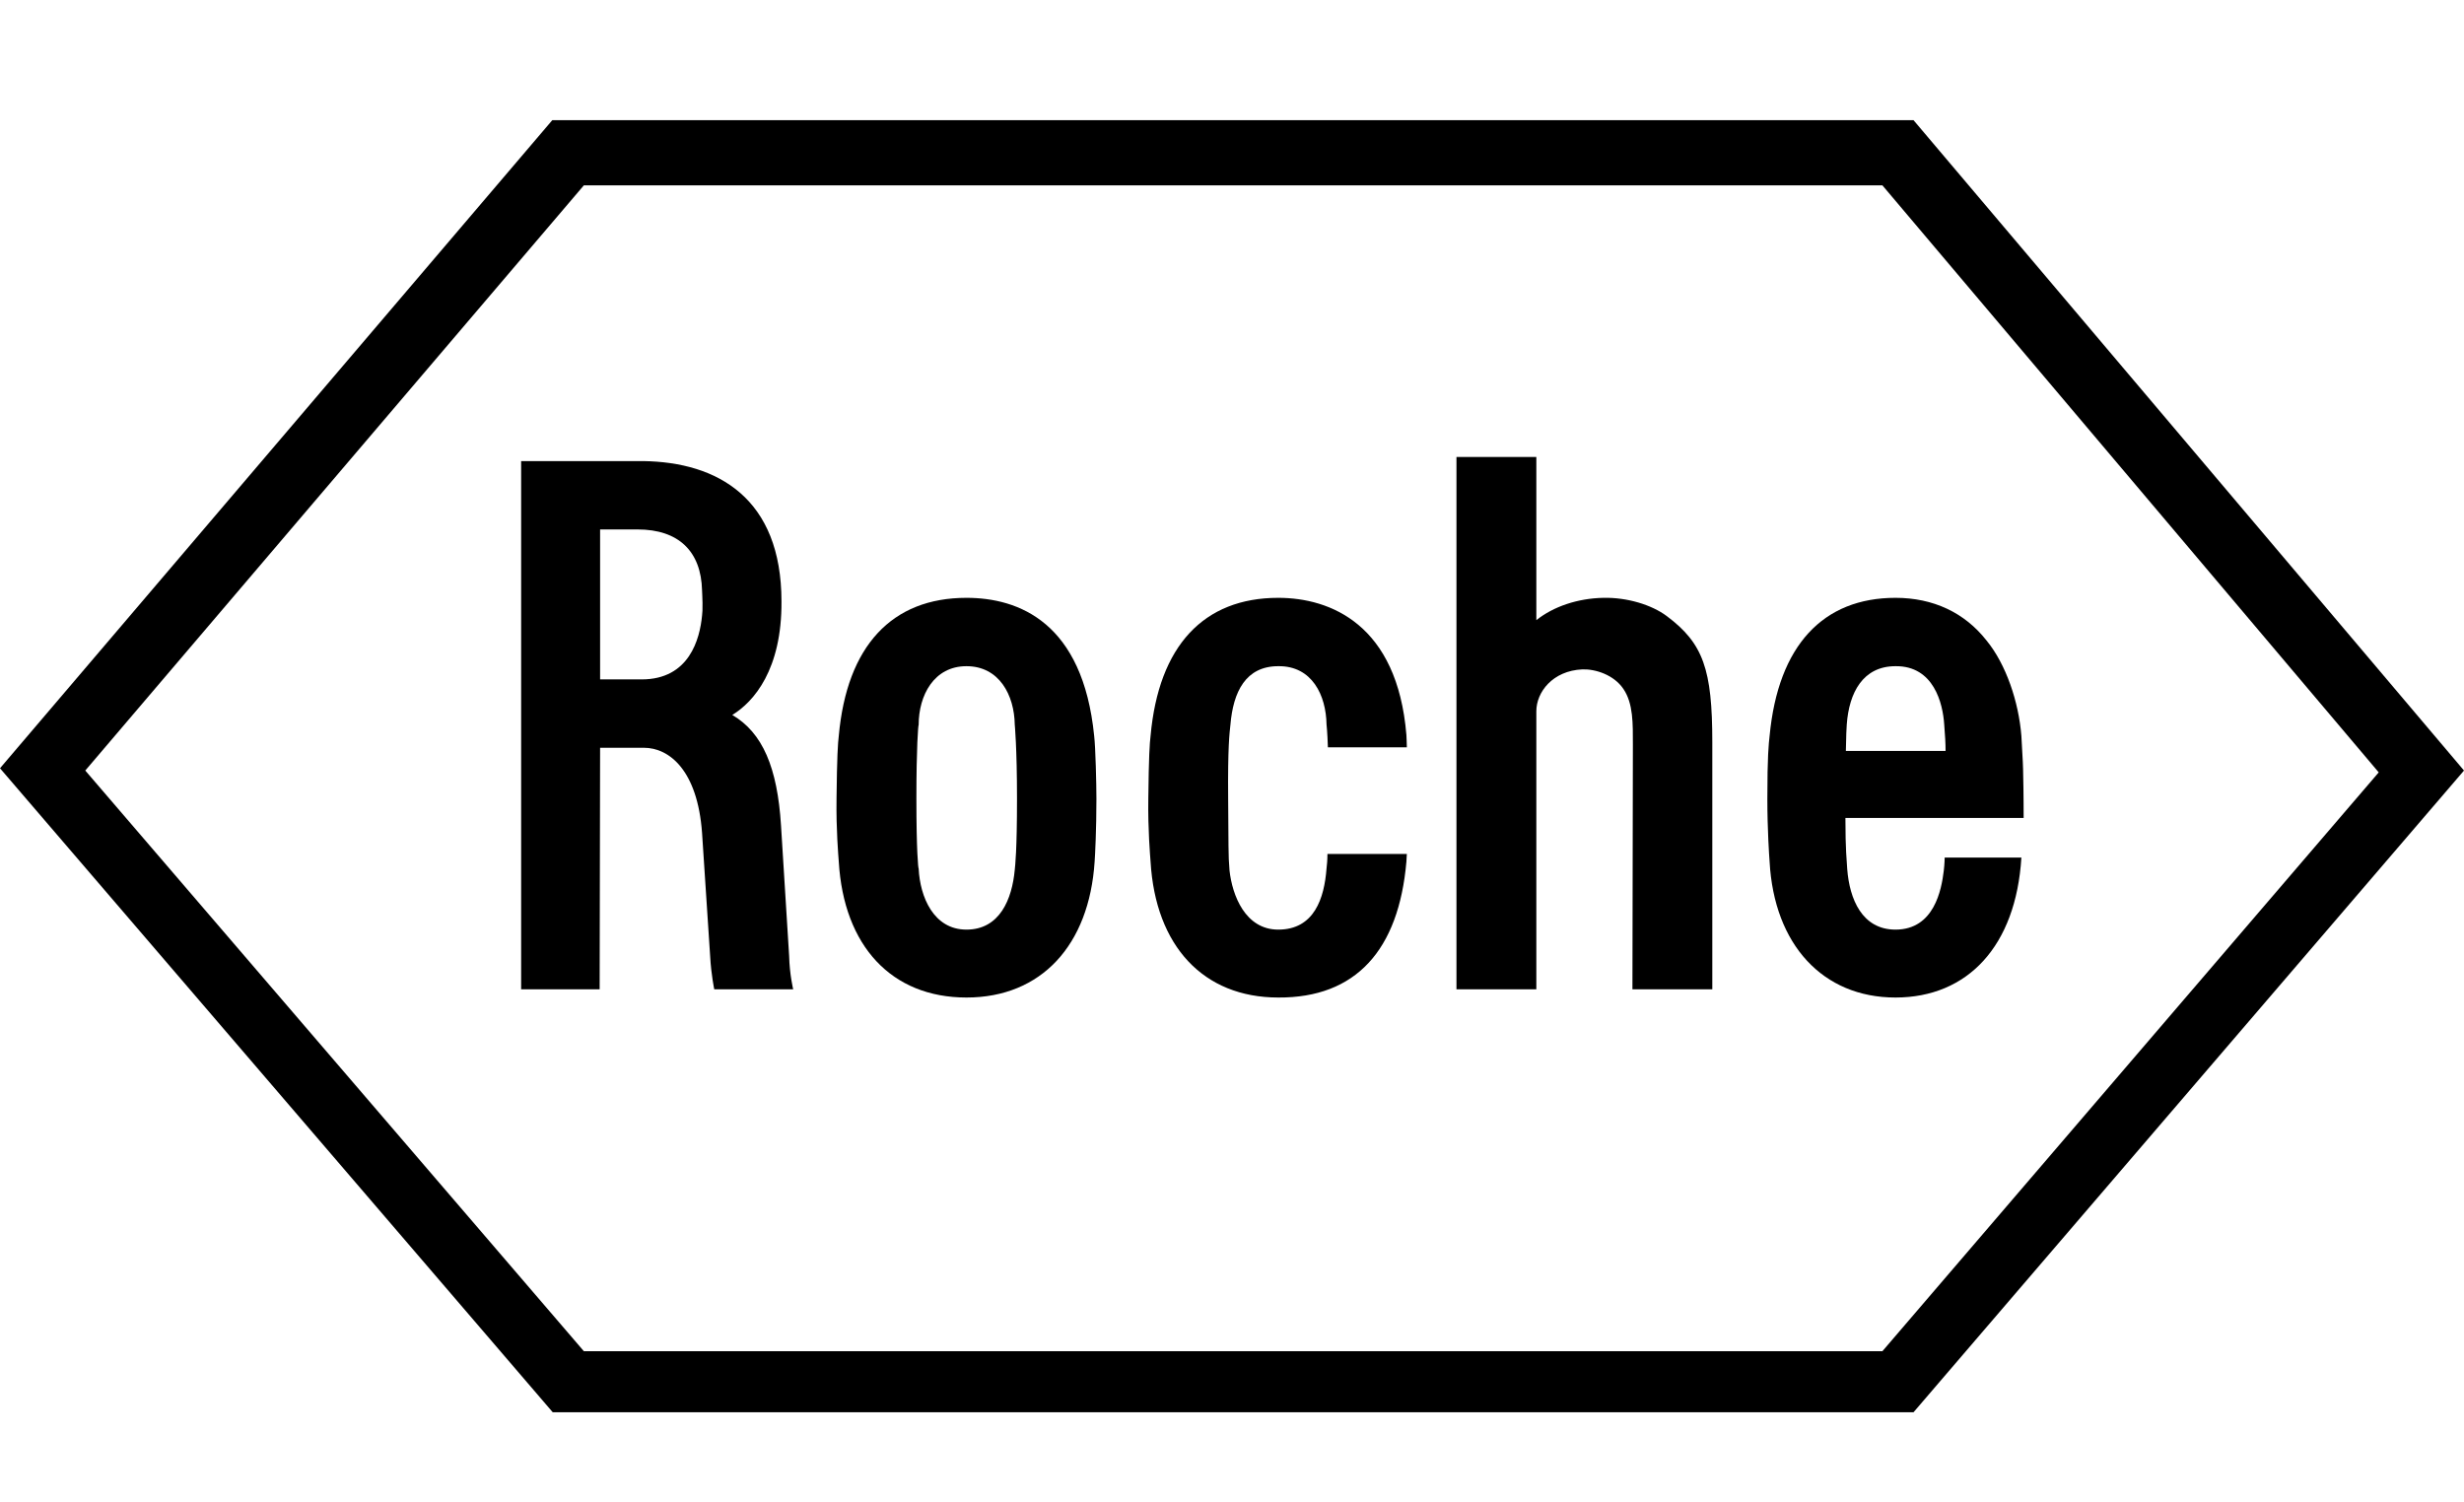
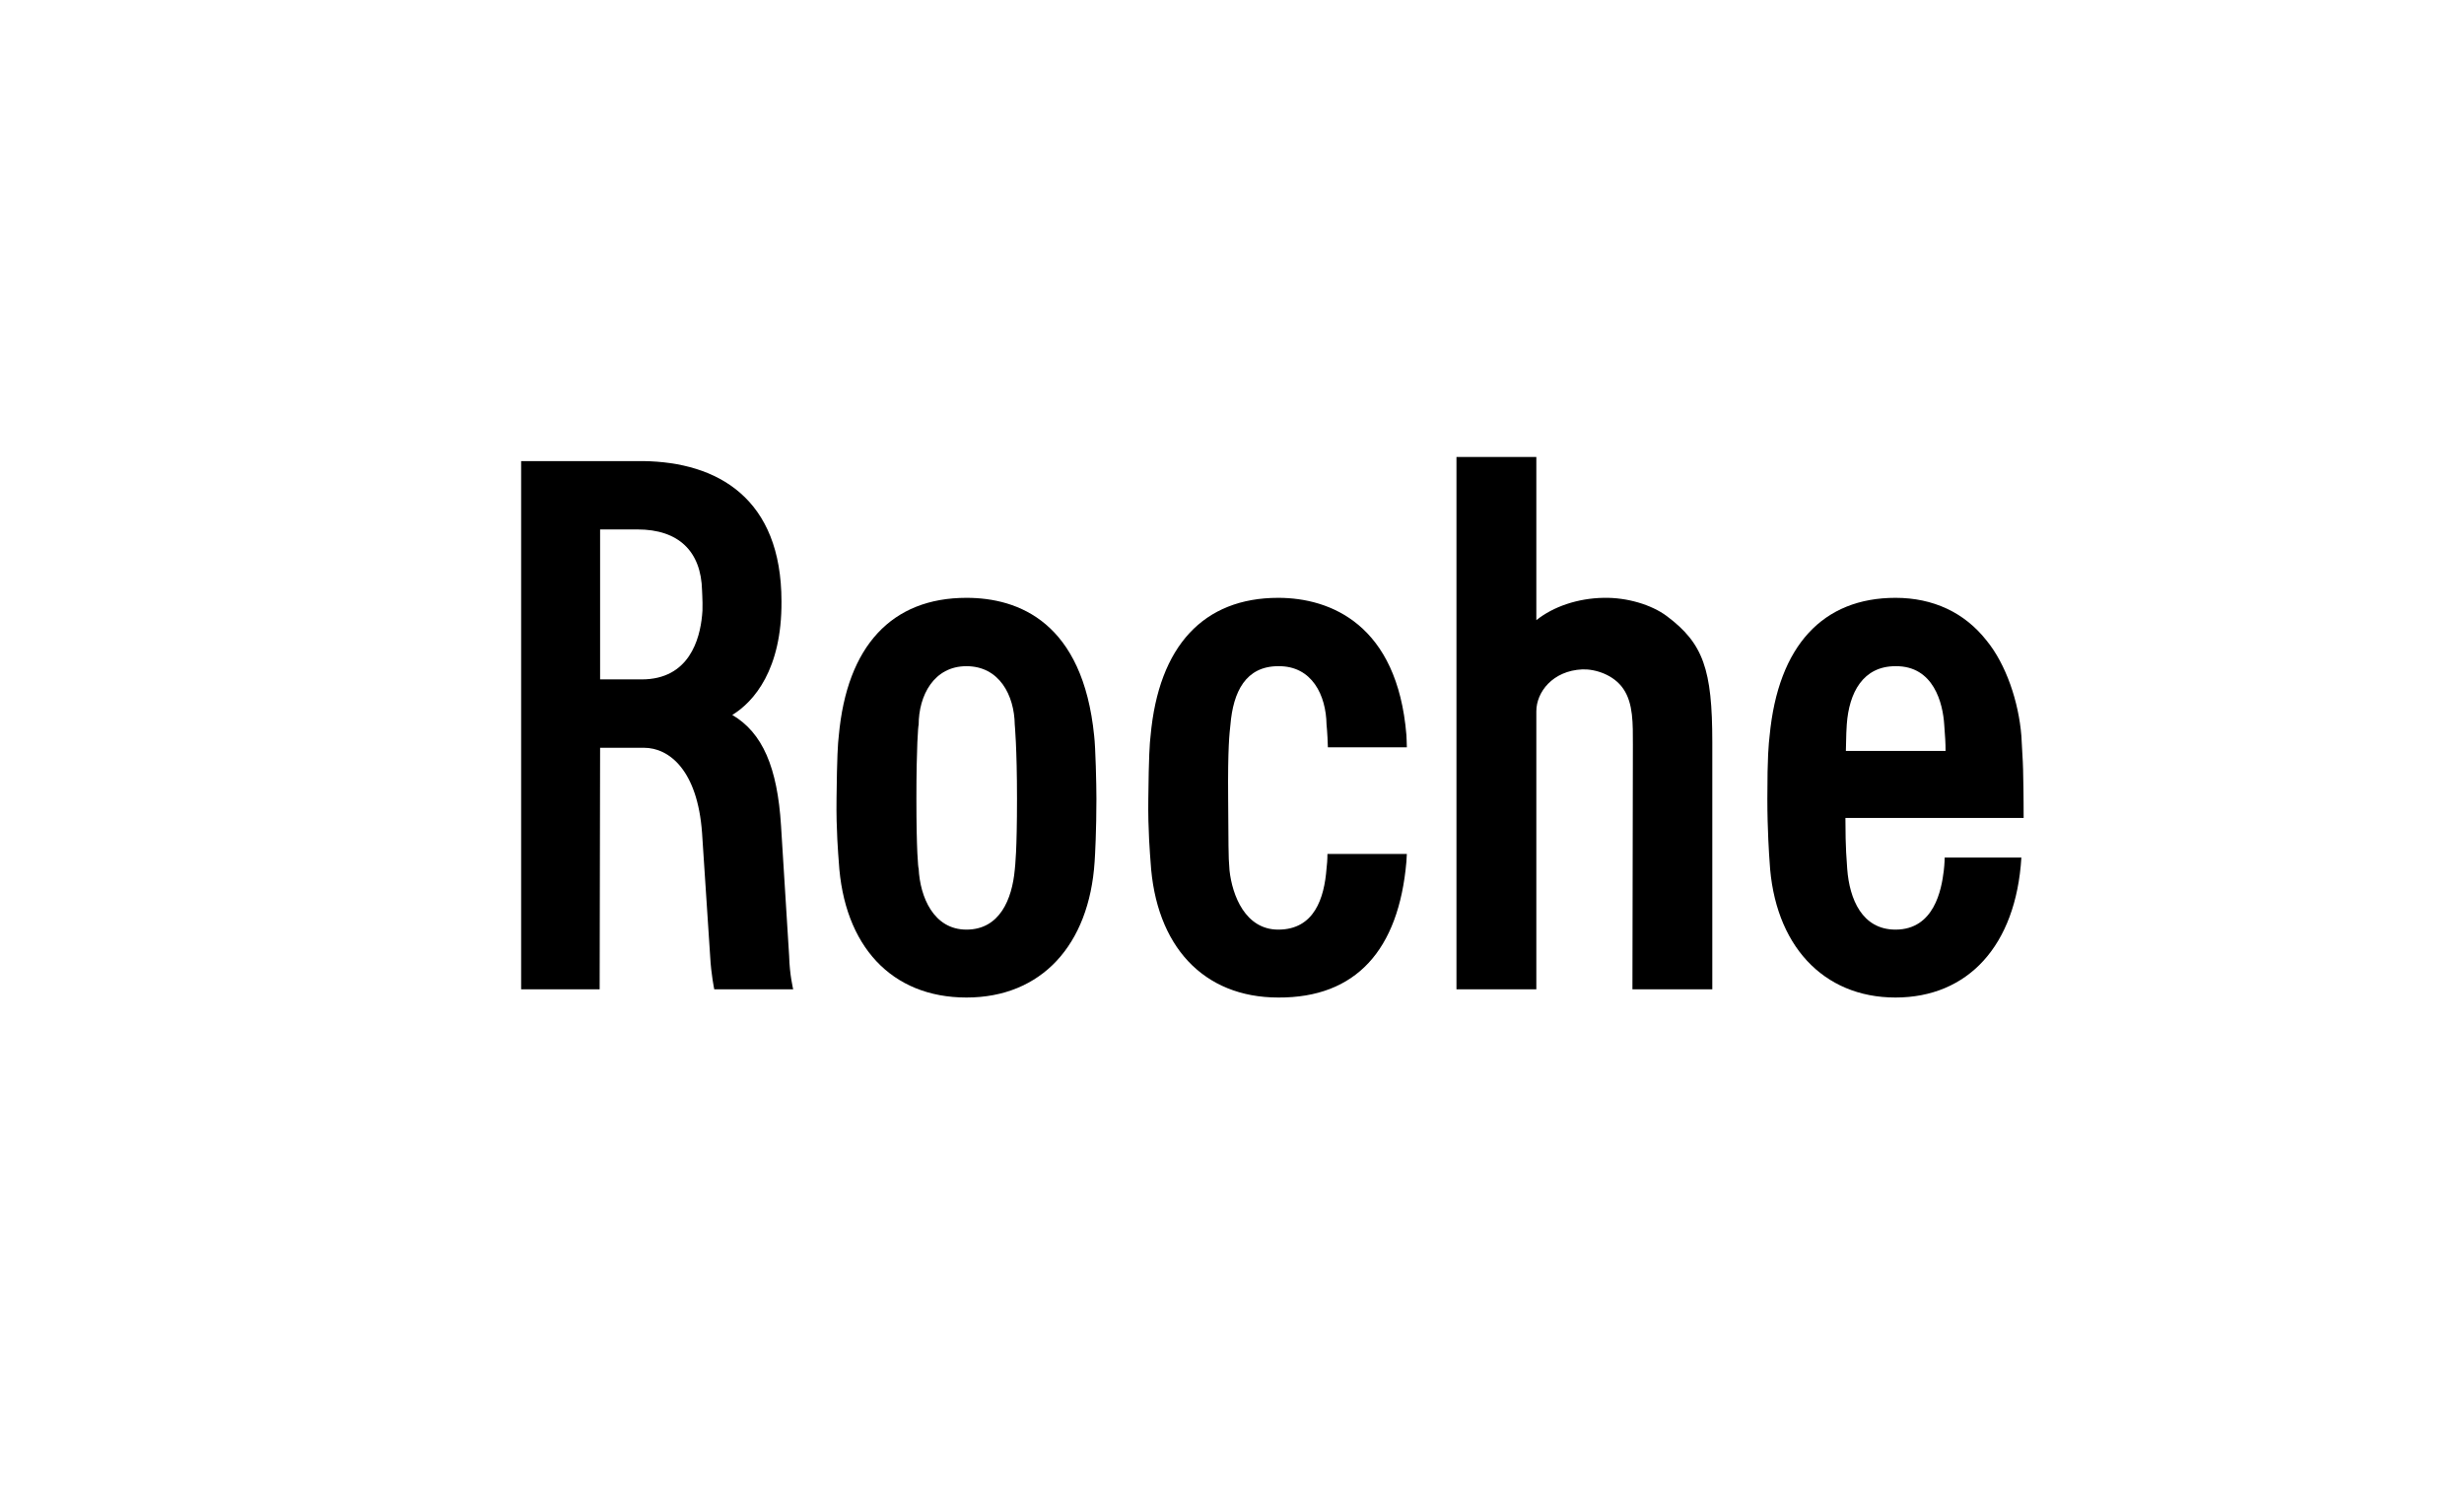
<svg xmlns="http://www.w3.org/2000/svg" width="82px" height="50px" viewBox="0 0 82 50" version="1.1">
  <title>logo-bw-roche</title>
  <g id="logo-bw-roche" stroke="none" stroke-width="1" fill="none" fill-rule="evenodd">
    <g id="logo-roche" transform="translate(0, 4)" fill="#000000" fill-rule="nonzero">
      <path d="M55.467,16.502 C54.957,16.123 54.146,15.88 53.365,15.896 C52.509,15.911 51.699,16.184 51.128,16.639 L51.128,11.209 L48.47,11.209 L48.47,28.925 L51.128,28.925 L51.128,19.672 C51.128,19.035 51.669,18.322 52.66,18.277 C53.095,18.262 53.711,18.459 54.026,18.929 C54.356,19.414 54.341,20.082 54.341,20.795 L54.326,28.925 L56.984,28.925 L56.984,20.704 C56.984,18.277 56.684,17.412 55.467,16.502" id="path19828" />
      <path d="M33.845,22.584 C33.845,24.314 33.785,24.799 33.77,24.951 C33.68,25.921 33.274,26.938 32.163,26.938 C31.067,26.938 30.617,25.846 30.572,24.905 C30.557,24.905 30.497,24.314 30.497,22.584 C30.497,20.855 30.557,20.127 30.572,20.127 C30.572,19.141 31.082,18.171 32.163,18.171 C33.259,18.171 33.755,19.141 33.77,20.112 C33.77,20.127 33.845,20.855 33.845,22.584 Z M36.413,20.491 C36.037,16.715 33.905,15.896 32.163,15.896 C29.686,15.896 28.184,17.488 27.914,20.491 C27.884,20.734 27.854,21.174 27.839,22.584 C27.824,23.616 27.899,24.465 27.914,24.678 C28.079,27.484 29.671,29.198 32.163,29.198 C34.656,29.198 36.248,27.453 36.428,24.678 C36.443,24.48 36.488,23.616 36.488,22.584 C36.488,22.114 36.458,20.855 36.413,20.491" id="path19830" />
      <path d="M61.429,20.992 C61.444,20.4 61.444,20.279 61.459,20.112 C61.534,19.05 61.999,18.171 63.08,18.171 C64.357,18.156 64.657,19.414 64.702,20.112 C64.732,20.491 64.747,20.734 64.747,20.992 L61.429,20.992 Z M64.717,24.541 C64.717,24.541 64.717,24.738 64.687,24.981 C64.612,25.603 64.372,26.938 63.08,26.938 C61.969,26.938 61.549,25.921 61.474,24.92 C61.459,24.632 61.414,24.314 61.414,23.222 L67.345,23.222 C67.345,23.222 67.345,22.327 67.33,21.796 C67.33,21.583 67.315,21.235 67.27,20.491 C67.18,19.354 66.759,18.11 66.114,17.321 C65.378,16.381 64.327,15.896 63.08,15.896 C60.678,15.896 59.176,17.473 58.891,20.491 C58.861,20.764 58.816,21.144 58.816,22.584 C58.816,23.616 58.876,24.48 58.891,24.678 C59.041,27.438 60.663,29.198 63.08,29.198 C65.483,29.198 67.09,27.484 67.27,24.541 L64.717,24.541" id="path19832" />
-       <path d="M19.43,2.169 L62.645,2.169 L79.162,21.705 L62.645,40.968 L19.43,40.968 L2.838,21.644 L19.43,2.169 Z M63.681,0 L18.379,0 L0,21.568 L18.394,43 L63.681,43 L82,21.644 L63.681,0" id="path19834" />
      <path d="M19.971,13.62 L21.217,13.62 C22.583,13.62 23.334,14.348 23.364,15.653 C23.364,15.759 23.379,15.865 23.379,16.062 C23.379,16.305 23.379,16.381 23.364,16.487 C23.289,17.261 22.944,18.611 21.352,18.611 L19.971,18.611 L19.971,13.62 Z M26.262,27.817 C26.262,27.817 25.992,23.479 25.992,23.479 C25.872,21.538 25.376,20.385 24.37,19.794 C25.091,19.354 26.022,18.277 26.007,16.017 C26.007,12.589 23.89,11.376 21.397,11.345 L17.343,11.345 L17.343,28.925 L19.956,28.925 L19.971,20.886 L21.427,20.886 C22.268,20.886 23.214,21.629 23.364,23.722 L23.634,27.832 C23.665,28.424 23.77,28.925 23.77,28.925 L26.397,28.925 C26.397,28.925 26.277,28.439 26.262,27.817" id="path19836" />
      <path d="M44.176,24.42 C44.176,24.617 44.161,24.784 44.146,24.905 C44.071,25.891 43.74,26.938 42.539,26.938 C41.443,26.938 41.008,25.8 40.917,24.966 C40.872,24.465 40.887,24.071 40.872,22.584 C40.857,20.855 40.917,20.4 40.947,20.127 C41.038,19.02 41.458,18.171 42.539,18.171 C43.665,18.156 44.131,19.141 44.146,20.112 C44.146,20.127 44.176,20.355 44.191,20.871 L46.819,20.871 C46.819,20.689 46.804,20.537 46.804,20.461 C46.503,16.79 44.281,15.896 42.539,15.896 C40.062,15.896 38.56,17.488 38.29,20.491 C38.26,20.734 38.23,21.174 38.215,22.584 C38.2,23.616 38.275,24.465 38.29,24.678 C38.455,27.484 40.047,29.198 42.539,29.198 C45.122,29.213 46.548,27.62 46.804,24.678 C46.804,24.571 46.819,24.496 46.819,24.42 L44.176,24.42" id="path19838" />
    </g>
  </g>
</svg>